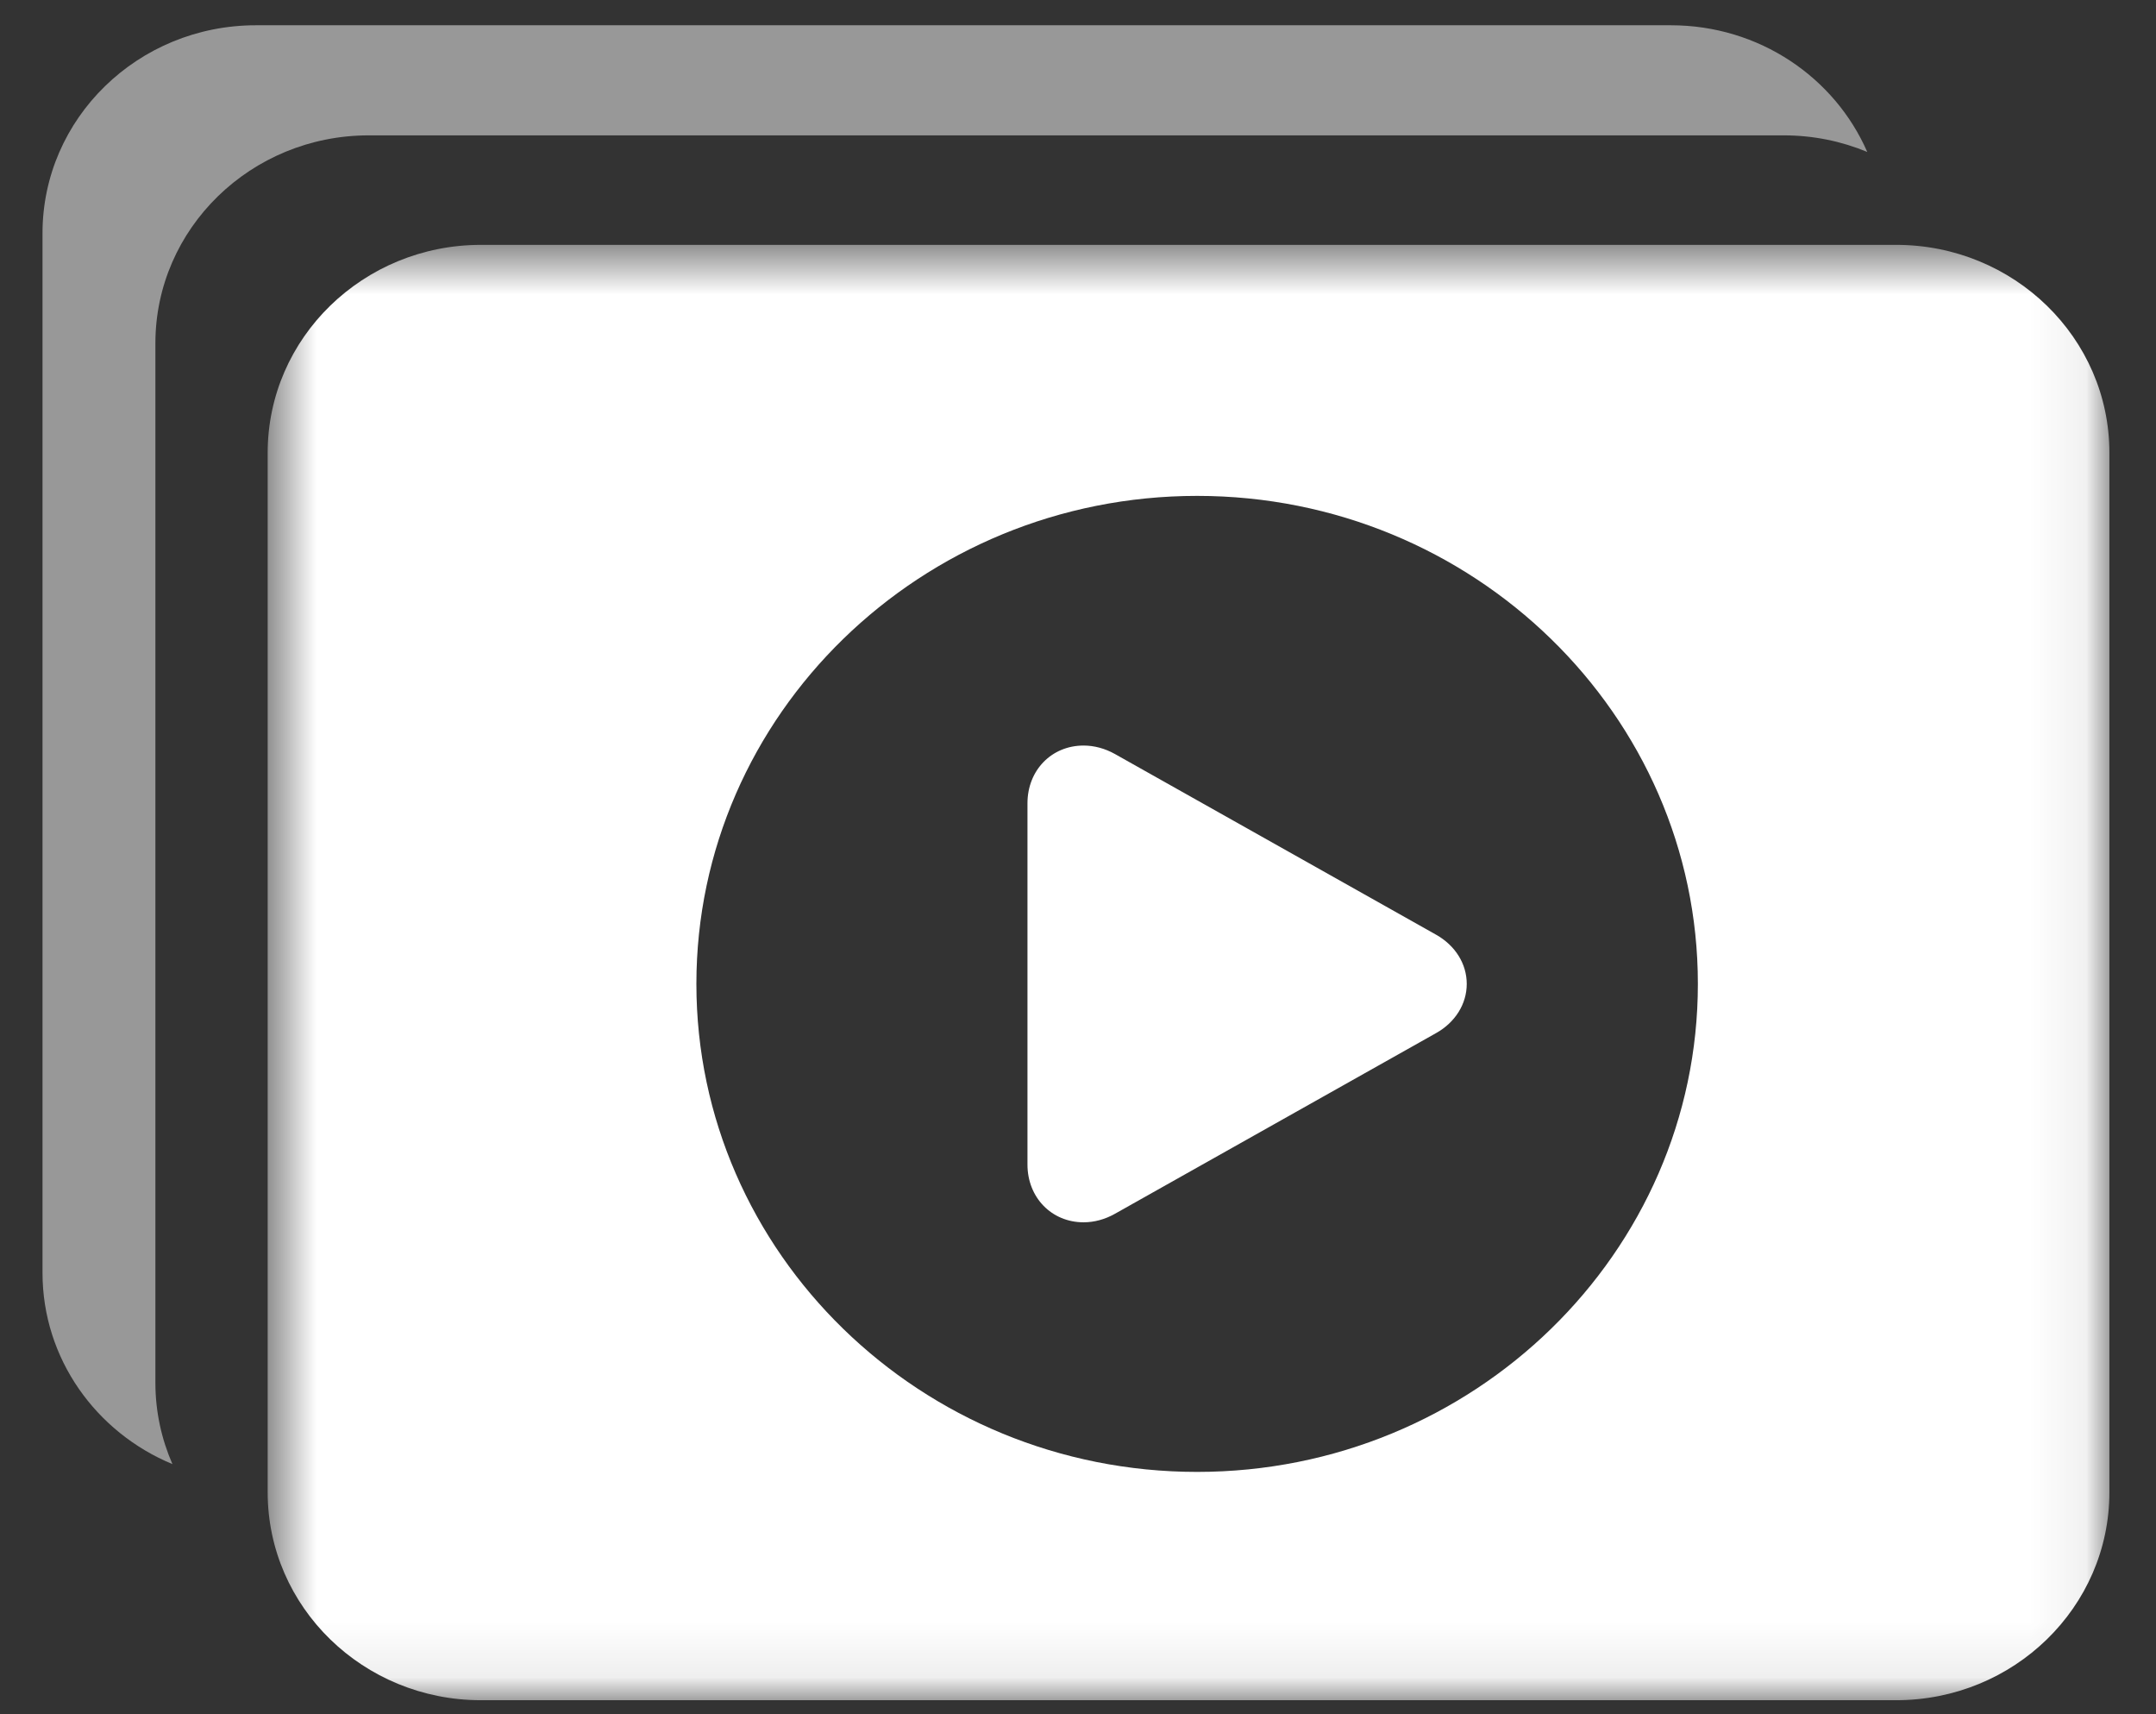
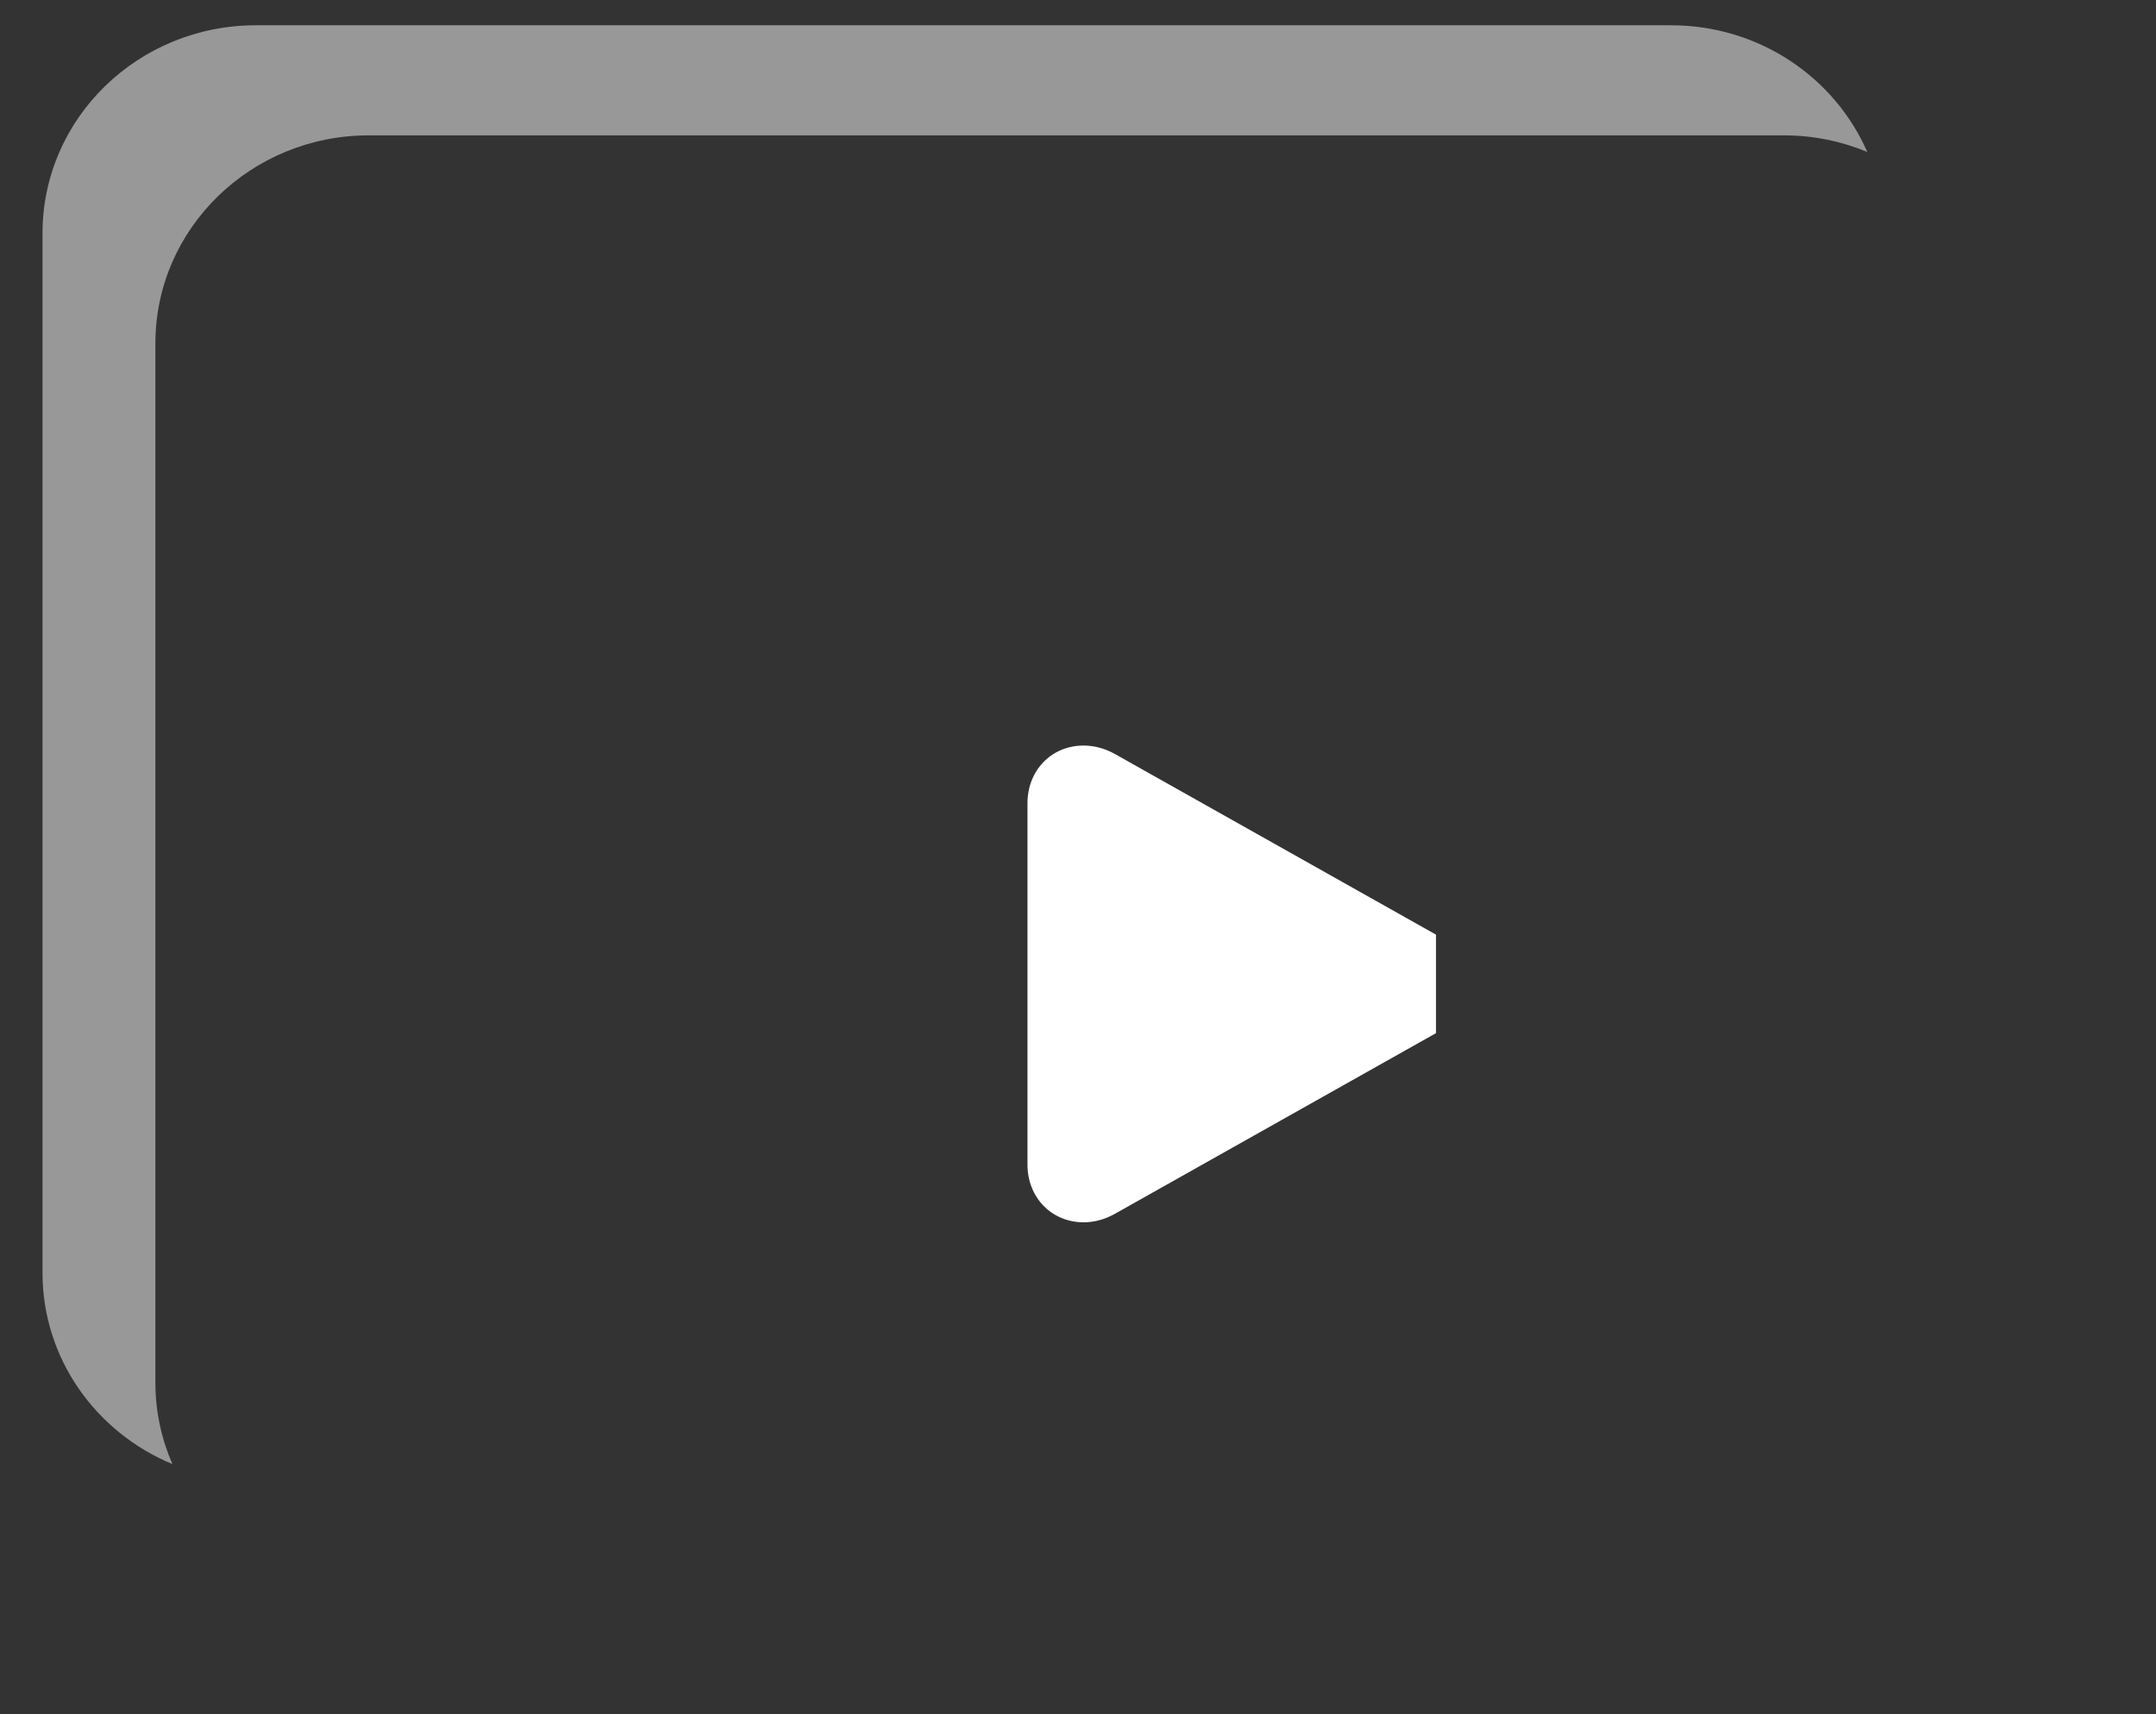
<svg xmlns="http://www.w3.org/2000/svg" xmlns:xlink="http://www.w3.org/1999/xlink" width="39" height="31" viewBox="0 0 39 31">
  <rect x="0" y="0" width="39" height="31" fill="#333333" stroke="none" />
  <defs>
-     <path id="prefix__a" d="M0.613 0.599L33.928 0.599 33.928 26.919 0.613 26.919z" />
-   </defs>
+     </defs>
  <g fill="none" fill-rule="evenodd">
    <path fill="#FFF" fill-opacity=".496" d="M2.512 25.008v-18.8c0-2.076 1.73-3.76 3.859-3.76h25.598c.535 0 1.045.107 1.509.3C32.89 1.4 31.522.457 29.926.457H4.328C2.198.458.47 2.14.47 4.218v18.8c0 1.554.969 2.888 2.35 3.46-.197-.452-.308-.948-.308-1.47" transform="translate(.299)" />
-     <path fill="#FFF" d="M25.677 16.903l-5.808-3.267c-.179-.1-.374-.153-.567-.153-.579 0-1.015.447-1.015 1.044v6.534c0 .595.436 1.044 1.015 1.044.193 0 .388-.053.567-.154l5.808-3.267c.349-.195.556-.529.556-.89 0-.363-.207-.695-.556-.891" transform="translate(.299)" />
+     <path fill="#FFF" d="M25.677 16.903l-5.808-3.267c-.179-.1-.374-.153-.567-.153-.579 0-1.015.447-1.015 1.044v6.534c0 .595.436 1.044 1.015 1.044.193 0 .388-.053.567-.154l5.808-3.267" transform="translate(.299)" />
    <g transform="translate(.299) translate(3.93 3.828)">
      <mask id="prefix__b" fill="#fff">
        <use xlink:href="#prefix__a" />
      </mask>
-       <path fill="#FFF" d="M17.426 22.791c-4.995 0-9.058-3.959-9.058-8.826 0-4.866 4.063-8.825 9.058-8.825s9.058 3.959 9.058 8.825c0 4.867-4.063 8.826-9.058 8.826M30.07.6H4.472C2.342.6.613 2.283.613 4.36v18.8c0 2.076 1.729 3.76 3.859 3.76h25.597c2.132 0 3.859-1.684 3.859-3.76v-18.8c0-2.077-1.727-3.76-3.859-3.76" mask="url(#prefix__b)" />
    </g>
  </g>
</svg>